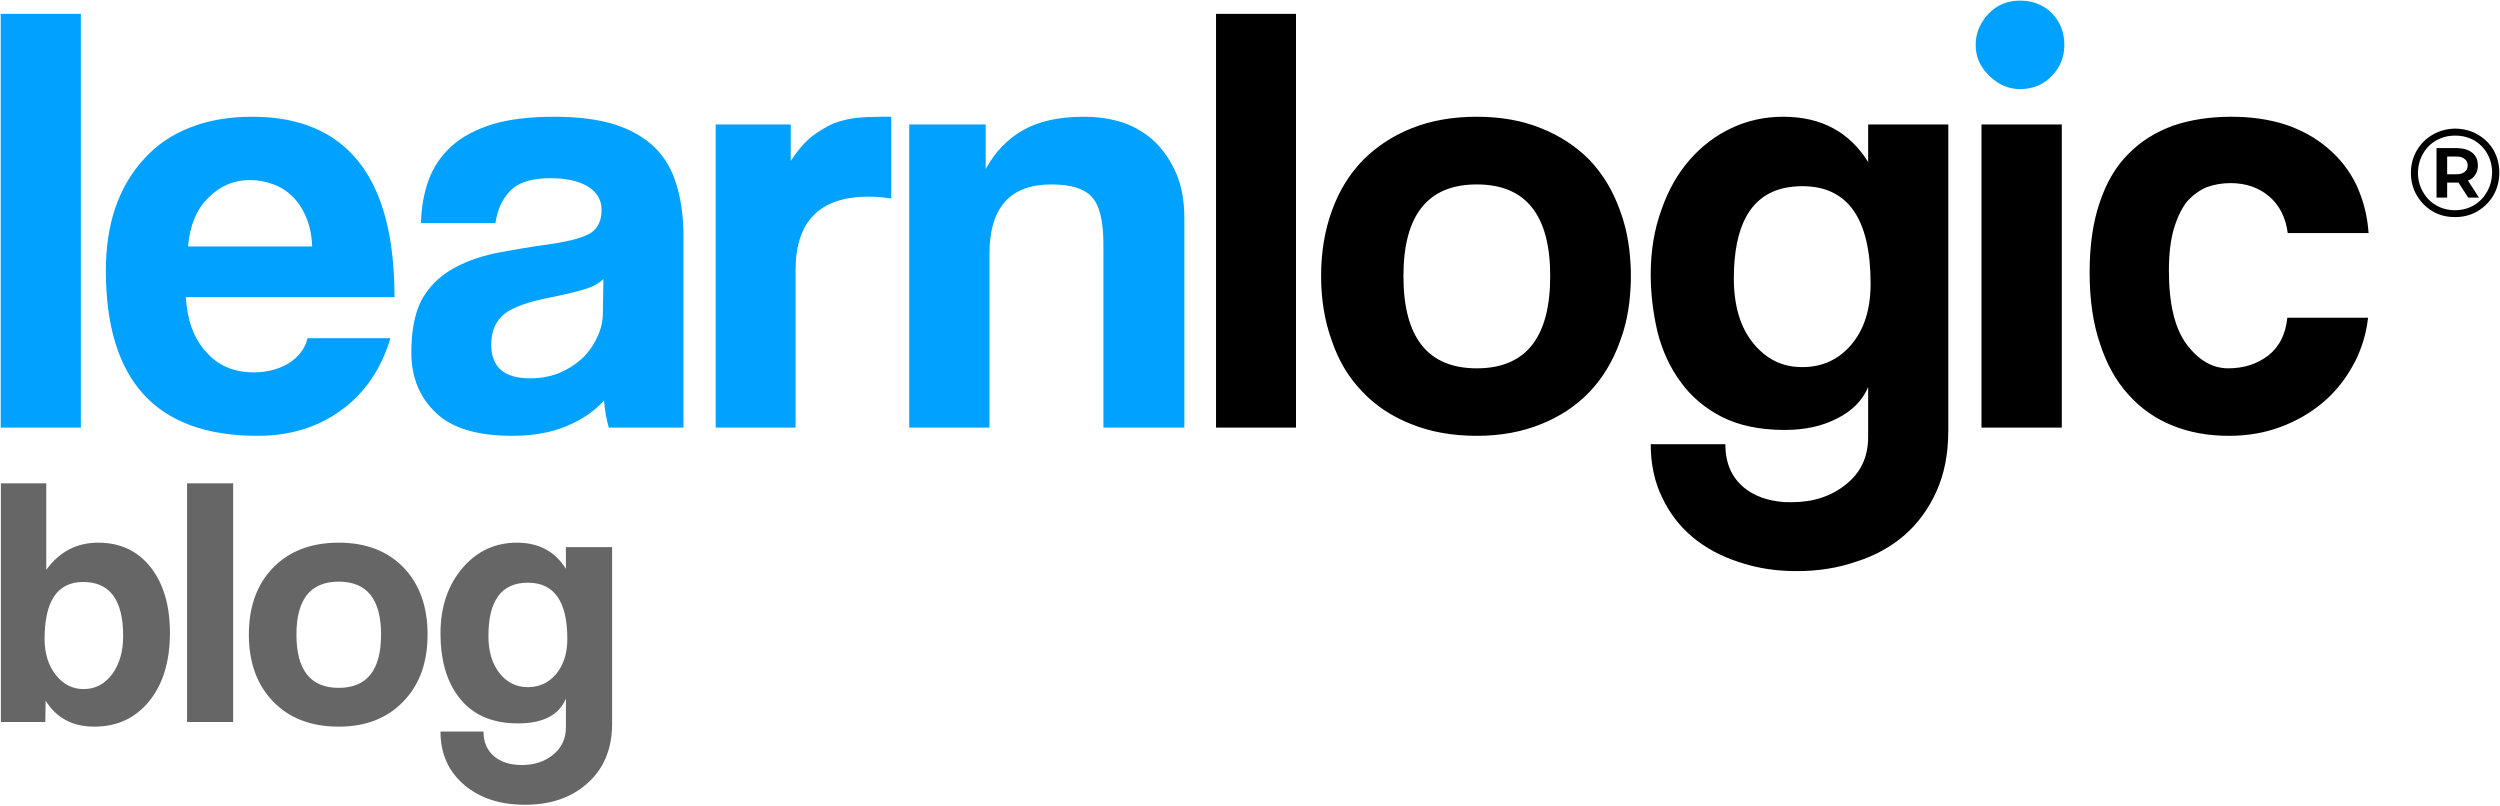
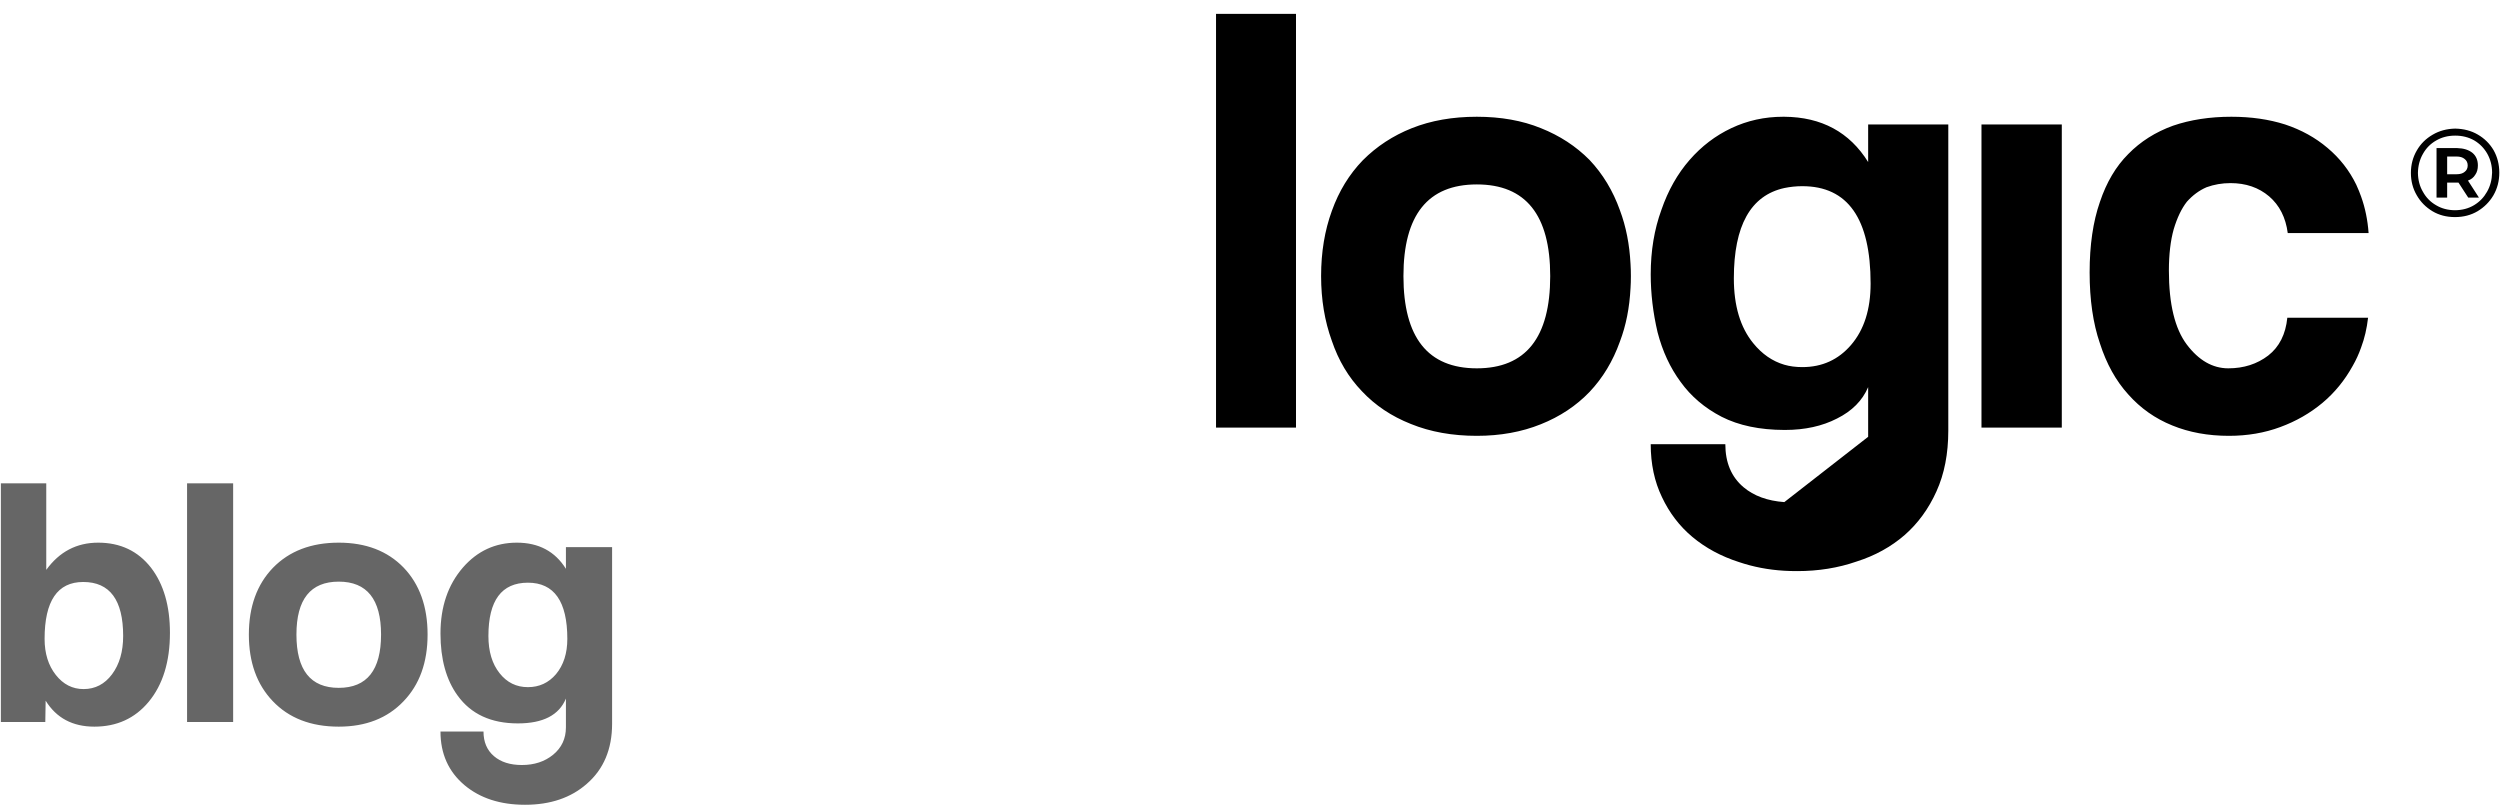
<svg xmlns="http://www.w3.org/2000/svg" xmlns:xlink="http://www.w3.org/1999/xlink" version="1.1" preserveAspectRatio="none" x="0px" y="0px" width="1424px" height="459px" viewBox="0 0 1424 459">
  <defs>
    <g id="Layer0_0_FILL">
      <path fill="#666666" stroke="none" d=" M 322.35 311.65 L 322.35 324 Q 313.05 309.1 294.4 309.1 276 309.1 263.65 323.3 250.9 338.05 250.9 360.85 250.9 382.8 260.7 396.25 272.15 412.05 295 412.05 316.5 412.05 322.35 397.9 L 322.35 414.3 Q 322.35 423.9 315.05 429.9 307.9 435.75 297.25 435.75 287.25 435.75 281.35 430.7 275.4 425.6 275.4 416.7 L 250.9 416.7 Q 250.9 435.65 264.55 447.2 277.9 458.4 299.05 458.4 320.65 458.4 334.2 446.5 348.65 434 348.65 412.25 L 348.65 311.65 322.35 311.65 M 300.7 391.4 Q 290.85 391.4 284.6 383.5 278.2 375.5 278.2 362.25 278.2 331.9 300.7 331.9 323.15 331.9 323.15 363.9 323.15 376.25 316.7 384 310.4 391.4 300.7 391.4 M 155.5 323.4 Q 141.75 337.65 141.75 361.45 141.75 385.05 155.3 399.3 169.15 413.9 192.95 413.9 216.05 413.9 229.8 399.5 243.55 385.25 243.55 361.45 243.55 337.55 229.9 323.3 216.15 309.1 192.95 309.1 169.45 309.1 155.5 323.4 M 192.95 391.8 Q 168.85 391.8 168.85 361.45 168.85 331.3 192.95 331.3 217.05 331.3 217.05 361.45 217.05 391.8 192.95 391.8 M 26.35 275.3 L 0.5 275.3 0.5 411.25 25.8 411.25 26 399.1 Q 35.15 413.9 53.75 413.9 72.9 413.9 84.65 399.8 96.8 385.15 96.8 360.45 96.8 337.45 86.05 323.4 74.9 309.1 55.9 309.1 37.55 309.1 26.35 324.6 L 26.35 275.3 M 31.8 384.45 Q 25.4 376.35 25.4 363.9 25.4 331.5 47.4 331.5 70.15 331.5 70.15 362.25 70.15 375.6 63.8 384.1 57.5 392.5 47.6 392.5 38.15 392.5 31.8 384.45 M 132.8 275.3 L 106.55 275.3 106.55 411.25 132.8 411.25 132.8 275.3 Z" />
-       <path fill="#00A1FF" stroke="none" d=" M 46.05 7.9 L 0.4 7.9 0.4 243.55 46.05 243.55 46.05 7.9 M 222.4 192.65 L 175.2 192.65 Q 172.9 201.7 164.3 207 155.75 212.1 144.4 212.1 127.55 212.1 117.3 200.35 107 189 105.85 169.25 L 224.7 169.25 Q 224.7 117.65 204.2 92 183.8 66.5 143.75 66.5 123.65 66.5 108.25 72.65 92.85 78.6 82.25 90.3 71.45 101.9 65.8 118.05 60.3 133.95 60.3 154.15 60.3 248.25 146.6 248.25 174.25 248.25 194.15 233.8 214.3 219.35 222.4 192.65 M 166.55 111.85 Q 171.5 116.75 174.4 123.85 177.5 131 177.8 140.4 L 107.1 140.4 Q 108.6 122.4 118.75 112.55 128.7 102.55 142.3 102.55 148.85 102.55 155.35 104.85 161.6 107.05 166.55 111.85 M 373.05 84.1 Q 364.35 75.55 350.15 70.9 336.15 66.5 315.65 66.5 294.85 66.5 280.55 70.75 266.05 75.3 257.2 83.25 248.25 91.4 244.15 102.55 240.1 113.65 239.8 127.05 L 282.2 127.05 Q 283.85 115.55 290.8 108.5 297.75 101.5 313.45 101.5 326.9 101.5 334.7 106.15 342.65 110.95 342.65 119.5 342.65 128.5 336.7 132.55 330.75 136.5 313.45 139.05 295.9 141.5 281.65 144.35 267.15 147.5 256.65 153.85 246 160.2 240.05 171.05 234.3 182.25 234.3 200.75 234.3 221.85 248.2 235.05 261.85 248.25 291.8 248.25 309.5 248.25 322.65 242.75 336.1 237.15 344.05 228.1 344.8 237 346.8 243.55 L 389.3 243.55 389.3 134.4 Q 389.3 118.35 385.4 105.5 381.65 92.6 373.05 84.1 M 333.4 164.6 Q 340.2 162.55 343.7 158.9 L 343.4 178 Q 343.4 185.75 339.95 192.5 336.7 199.45 331.2 204.5 325.75 209.45 318.2 212.6 310.75 215.5 301.9 215.5 279.8 215.5 279.8 196.25 279.8 184.95 287.2 178.9 294.55 173 314.3 169.25 326.85 166.7 333.4 164.6 M 507.65 66.5 L 501.65 66.5 Q 494.35 66.5 487.9 67.15 481.5 67.8 474.7 70.35 468.2 73.3 462.2 77.9 455.95 83.1 450.4 91.65 L 450.4 70.9 407.65 70.9 407.65 243.55 453.15 243.55 453.15 153.85 Q 453.15 112 494.9 112 500.95 112 507.65 113.1 L 507.65 66.5 M 674.6 124 Q 674.6 110 670.15 99.15 665.6 88.55 658.15 81.1 650.6 73.75 640.15 70 629.7 66.5 617.35 66.5 596.2 66.5 582.9 74.05 569.55 81.55 561.45 96.25 L 561.45 70.9 517.9 70.9 517.9 243.55 563.6 243.55 563.6 144.55 Q 563.6 105.05 598.9 105.05 615.25 105.05 621.75 112 628.5 119.05 628.5 139.05 L 628.5 243.55 674.6 243.55 674.6 124 M 1169 7.75 Q 1161.7 0.35 1150.6 0.35 1139.65 0.35 1132.5 8 1130.7 9.8 1129.35 12.1 1125.35 18.1 1125.35 25.65 1125.35 32.9 1129.35 38.75 1130.95 41.2 1133.15 43.25 1140.9 50.75 1150.6 50.75 1161.5 50.75 1168.75 43.25 1175.85 35.85 1175.85 25.65 1175.85 15.1 1169 7.75 Z" />
-       <path fill="#000000" stroke="none" d=" M 738.2 7.9 L 692.65 7.9 692.65 243.55 738.2 243.55 738.2 7.9 M 877.7 73 Q 861.7 66.5 841.2 66.5 820.55 66.5 804.2 73 788.1 79.4 776.25 91.3 764.65 103.3 758.65 120.05 752.5 136.85 752.5 157.25 752.5 177.3 758.6 194.1 764.3 210.95 775.75 222.85 787.1 234.95 803.65 241.5 820.25 248.25 841.2 248.25 861.3 248.25 877.65 241.65 893.95 235.15 905.4 223.25 916.75 211.25 922.7 194.55 927.9 180.9 928.75 164.05 928.95 161.1 928.95 157.25 928.95 153.4 928.75 150.4 927.9 133.6 922.7 119.75 916.75 103.1 905.4 91.1 893.8 79.4 877.7 73 M 841.2 105.05 Q 883 105.05 883 157.25 883 209.8 841.2 209.8 799.4 209.8 799.4 157.25 799.4 105.05 841.2 105.05 M 1174.4 70.9 L 1128.65 70.9 1128.65 243.55 1174.4 243.55 1174.4 70.9 M 1064.1 70.9 L 1064.1 92.3 Q 1048.2 66.75 1016.35 66.5 L 1015.65 66.5 Q 999.9 66.5 986.15 73 972.6 79.4 962.4 91.1 952.05 102.95 946.35 119.5 940.25 136.2 940.25 156.25 940.25 172.65 944.15 189.25 948.35 205.45 957.25 217.5 966.15 229.9 980.65 237.4 995.3 244.85 1016.35 244.9 L 1016.75 244.9 Q 1033.7 244.9 1046.35 238.4 1059.2 232 1064.1 220.5 L 1064.1 248.8 Q 1064.1 265.95 1051.5 275.85 1039 286.05 1020.6 286.05 L 1016.35 286 Q 1001.95 284.95 993.1 277.5 982.75 268.75 982.75 253 L 940.25 253 Q 940.25 269.9 946.65 283.15 953 296.65 964 305.85 975.25 315.25 990.5 320.15 1002.75 324.3 1016.35 325.1 1019.55 325.3 1023.75 325.3 1041.8 325.3 1057.5 319.85 1073.25 314.85 1084.9 304.75 1096.3 294.75 1103 279.9 1109.75 265.05 1109.75 245.25 L 1109.75 70.9 1064.1 70.9 M 1016.35 107.1 Q 1021.45 106.05 1026.6 106.05 1065.5 106.05 1065.5 161.55 1065.5 183.55 1054.35 196.5 1043.5 209.1 1026.6 209.1 1020.95 209.1 1016.35 207.75 1006.15 204.75 998.65 195.5 987.6 182 987.6 158.55 987.6 113.45 1016.35 107.1 M 1325.75 84.25 Q 1315.45 75.5 1301.6 70.9 1287.8 66.5 1271 66.5 1252.6 66.5 1237.75 71.6 1222.7 77.05 1212.25 87.75 1201.7 98.3 1196.1 115.05 1190.25 131.85 1190.25 155.15 1190.25 178.5 1196.1 195.55 1201.7 213.05 1212.25 224.65 1222.7 236.45 1237.35 242.35 1251.75 248.25 1269.6 248.25 1285.4 248.25 1298.85 243.25 1312.3 238.3 1322.85 229.5 1333.25 220.8 1340.1 208.4 1342.95 203.45 1344.9 197.9 1347.8 190.2 1348.85 181 L 1302.85 181 Q 1301.45 195.1 1292 202.5 1282.45 209.8 1269.25 209.8 1255.85 209.8 1245.6 196.25 1235.4 182.7 1235.4 154.15 1235.4 140.35 1238.15 130.55 1241.1 120.7 1245.65 114.9 1250.6 109.35 1256.85 106.65 1263.3 104.3 1270.5 104.3 1283.6 104.3 1292.5 111.85 1301.35 119.45 1303.1 132.75 L 1349.15 132.75 Q 1348.35 121.6 1344.9 112 1343.85 109 1342.15 105.25 1336.2 93 1325.75 84.25 M 1398.5 73.25 Q 1391.25 73.4 1385.6 76.75 1379.85 80.1 1376.65 85.65 1373.25 91.45 1373.25 98.5 1373.25 105.55 1376.6 111.25 1379.8 116.85 1385.5 120.3 1391.1 123.65 1398.35 123.65 1405.6 123.65 1411.25 120.3 1416.9 116.9 1420.25 111.25 1423.6 105.45 1423.6 98.35 1423.6 91.3 1420.35 85.55 1417.05 79.95 1411.35 76.65 1405.8 73.4 1398.5 73.25 M 1377.25 98.5 Q 1377.35 92.45 1380.1 87.65 1382.8 82.8 1387.6 80.05 1392.35 77.25 1398.5 77.25 1404.55 77.25 1409.35 80 1414 82.75 1416.75 87.55 1419.5 92.45 1419.5 98.35 1419.35 104.5 1416.6 109.25 1413.95 114 1409.25 116.85 1404.5 119.7 1398.35 119.75 1392.25 119.7 1387.6 116.9 1382.8 114.15 1380.1 109.25 1377.35 104.6 1377.25 98.5 M 1411.4 94.25 Q 1411.4 89.7 1408.35 87.1 1405.15 84.5 1399.6 84.35 L 1387.85 84.35 1387.85 112.55 1393.9 112.55 1393.9 104 1400.35 104 1405.9 112.55 1412 112.55 1405.75 102.85 Q 1408.5 101.9 1409.9 99.55 1411.4 97.45 1411.4 94.25 M 1399.25 89.15 Q 1402.2 89.15 1403.85 90.55 1405.6 91.9 1405.6 94.25 1405.6 96.6 1403.85 97.9 1402.3 99.25 1399.25 99.25 L 1393.9 99.25 1393.9 89.15 1399.25 89.15 Z" />
+       <path fill="#000000" stroke="none" d=" M 738.2 7.9 L 692.65 7.9 692.65 243.55 738.2 243.55 738.2 7.9 M 877.7 73 Q 861.7 66.5 841.2 66.5 820.55 66.5 804.2 73 788.1 79.4 776.25 91.3 764.65 103.3 758.65 120.05 752.5 136.85 752.5 157.25 752.5 177.3 758.6 194.1 764.3 210.95 775.75 222.85 787.1 234.95 803.65 241.5 820.25 248.25 841.2 248.25 861.3 248.25 877.65 241.65 893.95 235.15 905.4 223.25 916.75 211.25 922.7 194.55 927.9 180.9 928.75 164.05 928.95 161.1 928.95 157.25 928.95 153.4 928.75 150.4 927.9 133.6 922.7 119.75 916.75 103.1 905.4 91.1 893.8 79.4 877.7 73 M 841.2 105.05 Q 883 105.05 883 157.25 883 209.8 841.2 209.8 799.4 209.8 799.4 157.25 799.4 105.05 841.2 105.05 M 1174.4 70.9 L 1128.65 70.9 1128.65 243.55 1174.4 243.55 1174.4 70.9 M 1064.1 70.9 L 1064.1 92.3 Q 1048.2 66.75 1016.35 66.5 L 1015.65 66.5 Q 999.9 66.5 986.15 73 972.6 79.4 962.4 91.1 952.05 102.95 946.35 119.5 940.25 136.2 940.25 156.25 940.25 172.65 944.15 189.25 948.35 205.45 957.25 217.5 966.15 229.9 980.65 237.4 995.3 244.85 1016.35 244.9 L 1016.75 244.9 Q 1033.7 244.9 1046.35 238.4 1059.2 232 1064.1 220.5 L 1064.1 248.8 L 1016.35 286 Q 1001.95 284.95 993.1 277.5 982.75 268.75 982.75 253 L 940.25 253 Q 940.25 269.9 946.65 283.15 953 296.65 964 305.85 975.25 315.25 990.5 320.15 1002.75 324.3 1016.35 325.1 1019.55 325.3 1023.75 325.3 1041.8 325.3 1057.5 319.85 1073.25 314.85 1084.9 304.75 1096.3 294.75 1103 279.9 1109.75 265.05 1109.75 245.25 L 1109.75 70.9 1064.1 70.9 M 1016.35 107.1 Q 1021.45 106.05 1026.6 106.05 1065.5 106.05 1065.5 161.55 1065.5 183.55 1054.35 196.5 1043.5 209.1 1026.6 209.1 1020.95 209.1 1016.35 207.75 1006.15 204.75 998.65 195.5 987.6 182 987.6 158.55 987.6 113.45 1016.35 107.1 M 1325.75 84.25 Q 1315.45 75.5 1301.6 70.9 1287.8 66.5 1271 66.5 1252.6 66.5 1237.75 71.6 1222.7 77.05 1212.25 87.75 1201.7 98.3 1196.1 115.05 1190.25 131.85 1190.25 155.15 1190.25 178.5 1196.1 195.55 1201.7 213.05 1212.25 224.65 1222.7 236.45 1237.35 242.35 1251.75 248.25 1269.6 248.25 1285.4 248.25 1298.85 243.25 1312.3 238.3 1322.85 229.5 1333.25 220.8 1340.1 208.4 1342.95 203.45 1344.9 197.9 1347.8 190.2 1348.85 181 L 1302.85 181 Q 1301.45 195.1 1292 202.5 1282.45 209.8 1269.25 209.8 1255.85 209.8 1245.6 196.25 1235.4 182.7 1235.4 154.15 1235.4 140.35 1238.15 130.55 1241.1 120.7 1245.65 114.9 1250.6 109.35 1256.85 106.65 1263.3 104.3 1270.5 104.3 1283.6 104.3 1292.5 111.85 1301.35 119.45 1303.1 132.75 L 1349.15 132.75 Q 1348.35 121.6 1344.9 112 1343.85 109 1342.15 105.25 1336.2 93 1325.75 84.25 M 1398.5 73.25 Q 1391.25 73.4 1385.6 76.75 1379.85 80.1 1376.65 85.65 1373.25 91.45 1373.25 98.5 1373.25 105.55 1376.6 111.25 1379.8 116.85 1385.5 120.3 1391.1 123.65 1398.35 123.65 1405.6 123.65 1411.25 120.3 1416.9 116.9 1420.25 111.25 1423.6 105.45 1423.6 98.35 1423.6 91.3 1420.35 85.55 1417.05 79.95 1411.35 76.65 1405.8 73.4 1398.5 73.25 M 1377.25 98.5 Q 1377.35 92.45 1380.1 87.65 1382.8 82.8 1387.6 80.05 1392.35 77.25 1398.5 77.25 1404.55 77.25 1409.35 80 1414 82.75 1416.75 87.55 1419.5 92.45 1419.5 98.35 1419.35 104.5 1416.6 109.25 1413.95 114 1409.25 116.85 1404.5 119.7 1398.35 119.75 1392.25 119.7 1387.6 116.9 1382.8 114.15 1380.1 109.25 1377.35 104.6 1377.25 98.5 M 1411.4 94.25 Q 1411.4 89.7 1408.35 87.1 1405.15 84.5 1399.6 84.35 L 1387.85 84.35 1387.85 112.55 1393.9 112.55 1393.9 104 1400.35 104 1405.9 112.55 1412 112.55 1405.75 102.85 Q 1408.5 101.9 1409.9 99.55 1411.4 97.45 1411.4 94.25 M 1399.25 89.15 Q 1402.2 89.15 1403.85 90.55 1405.6 91.9 1405.6 94.25 1405.6 96.6 1403.85 97.9 1402.3 99.25 1399.25 99.25 L 1393.9 99.25 1393.9 89.15 1399.25 89.15 Z" />
    </g>
  </defs>
  <g transform="matrix( 1, 0, 0, 1, 0,0) ">
    <use xlink:href="#Layer0_0_FILL" />
  </g>
</svg>